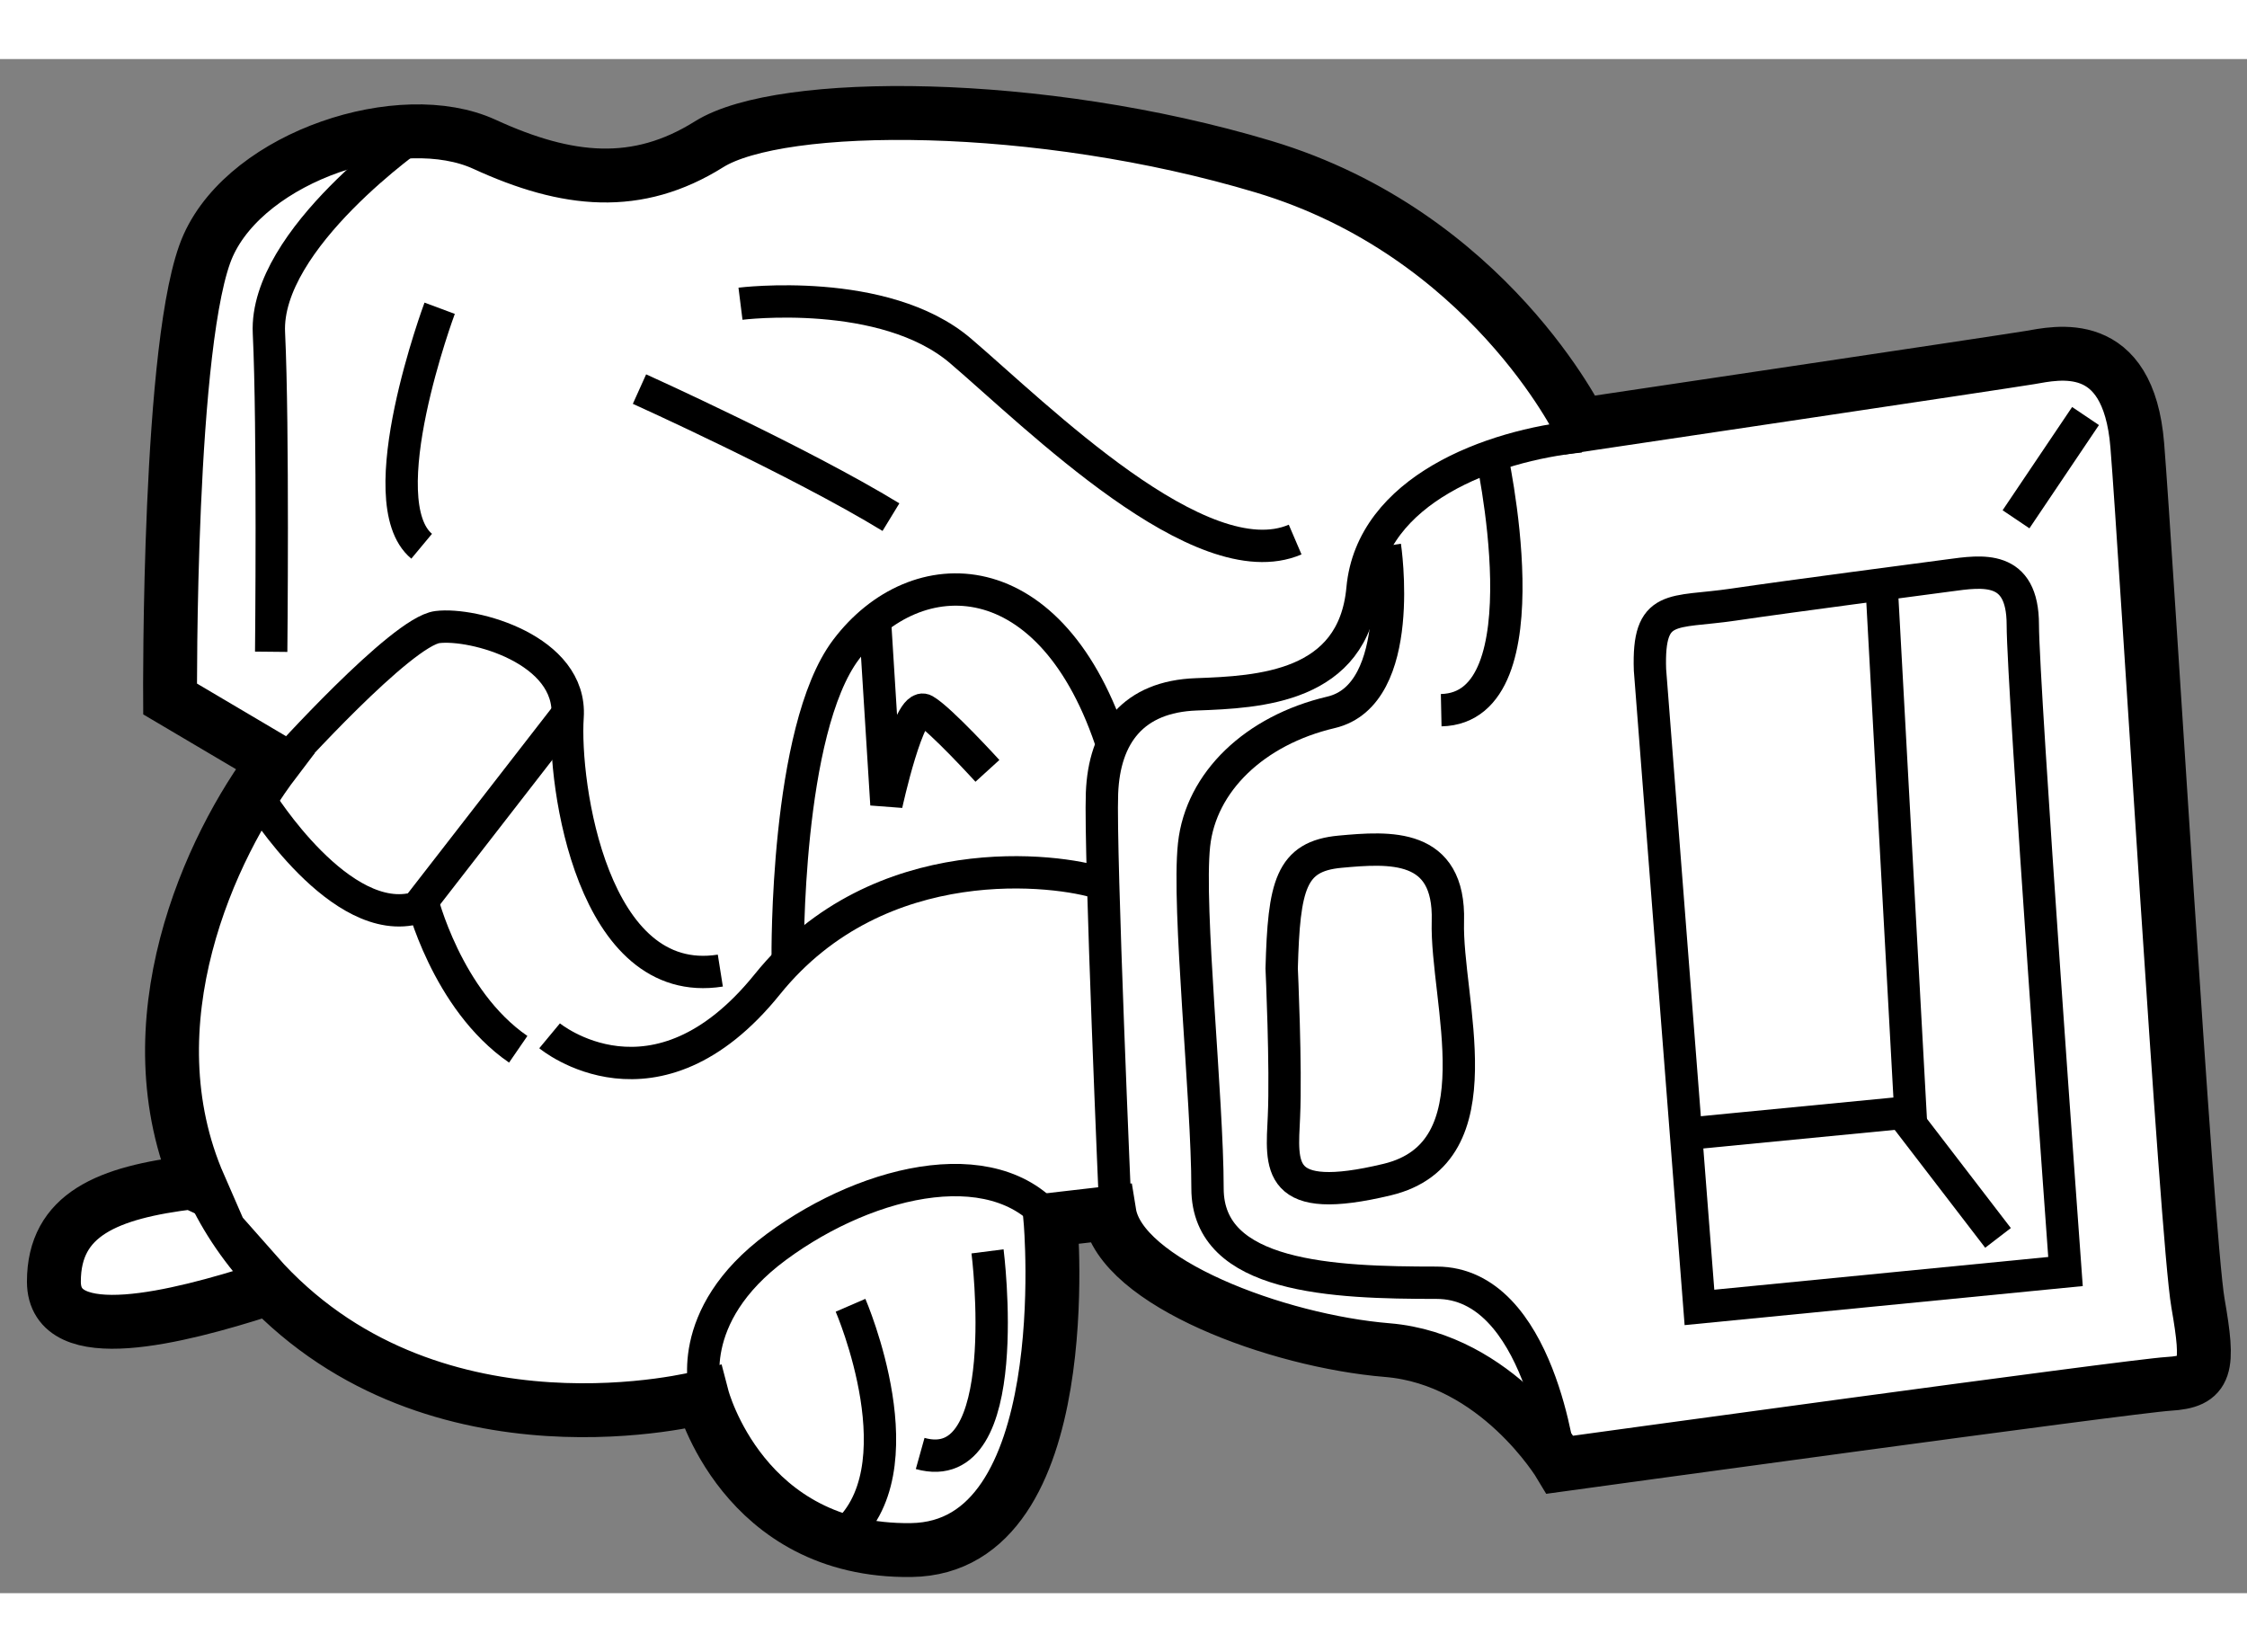
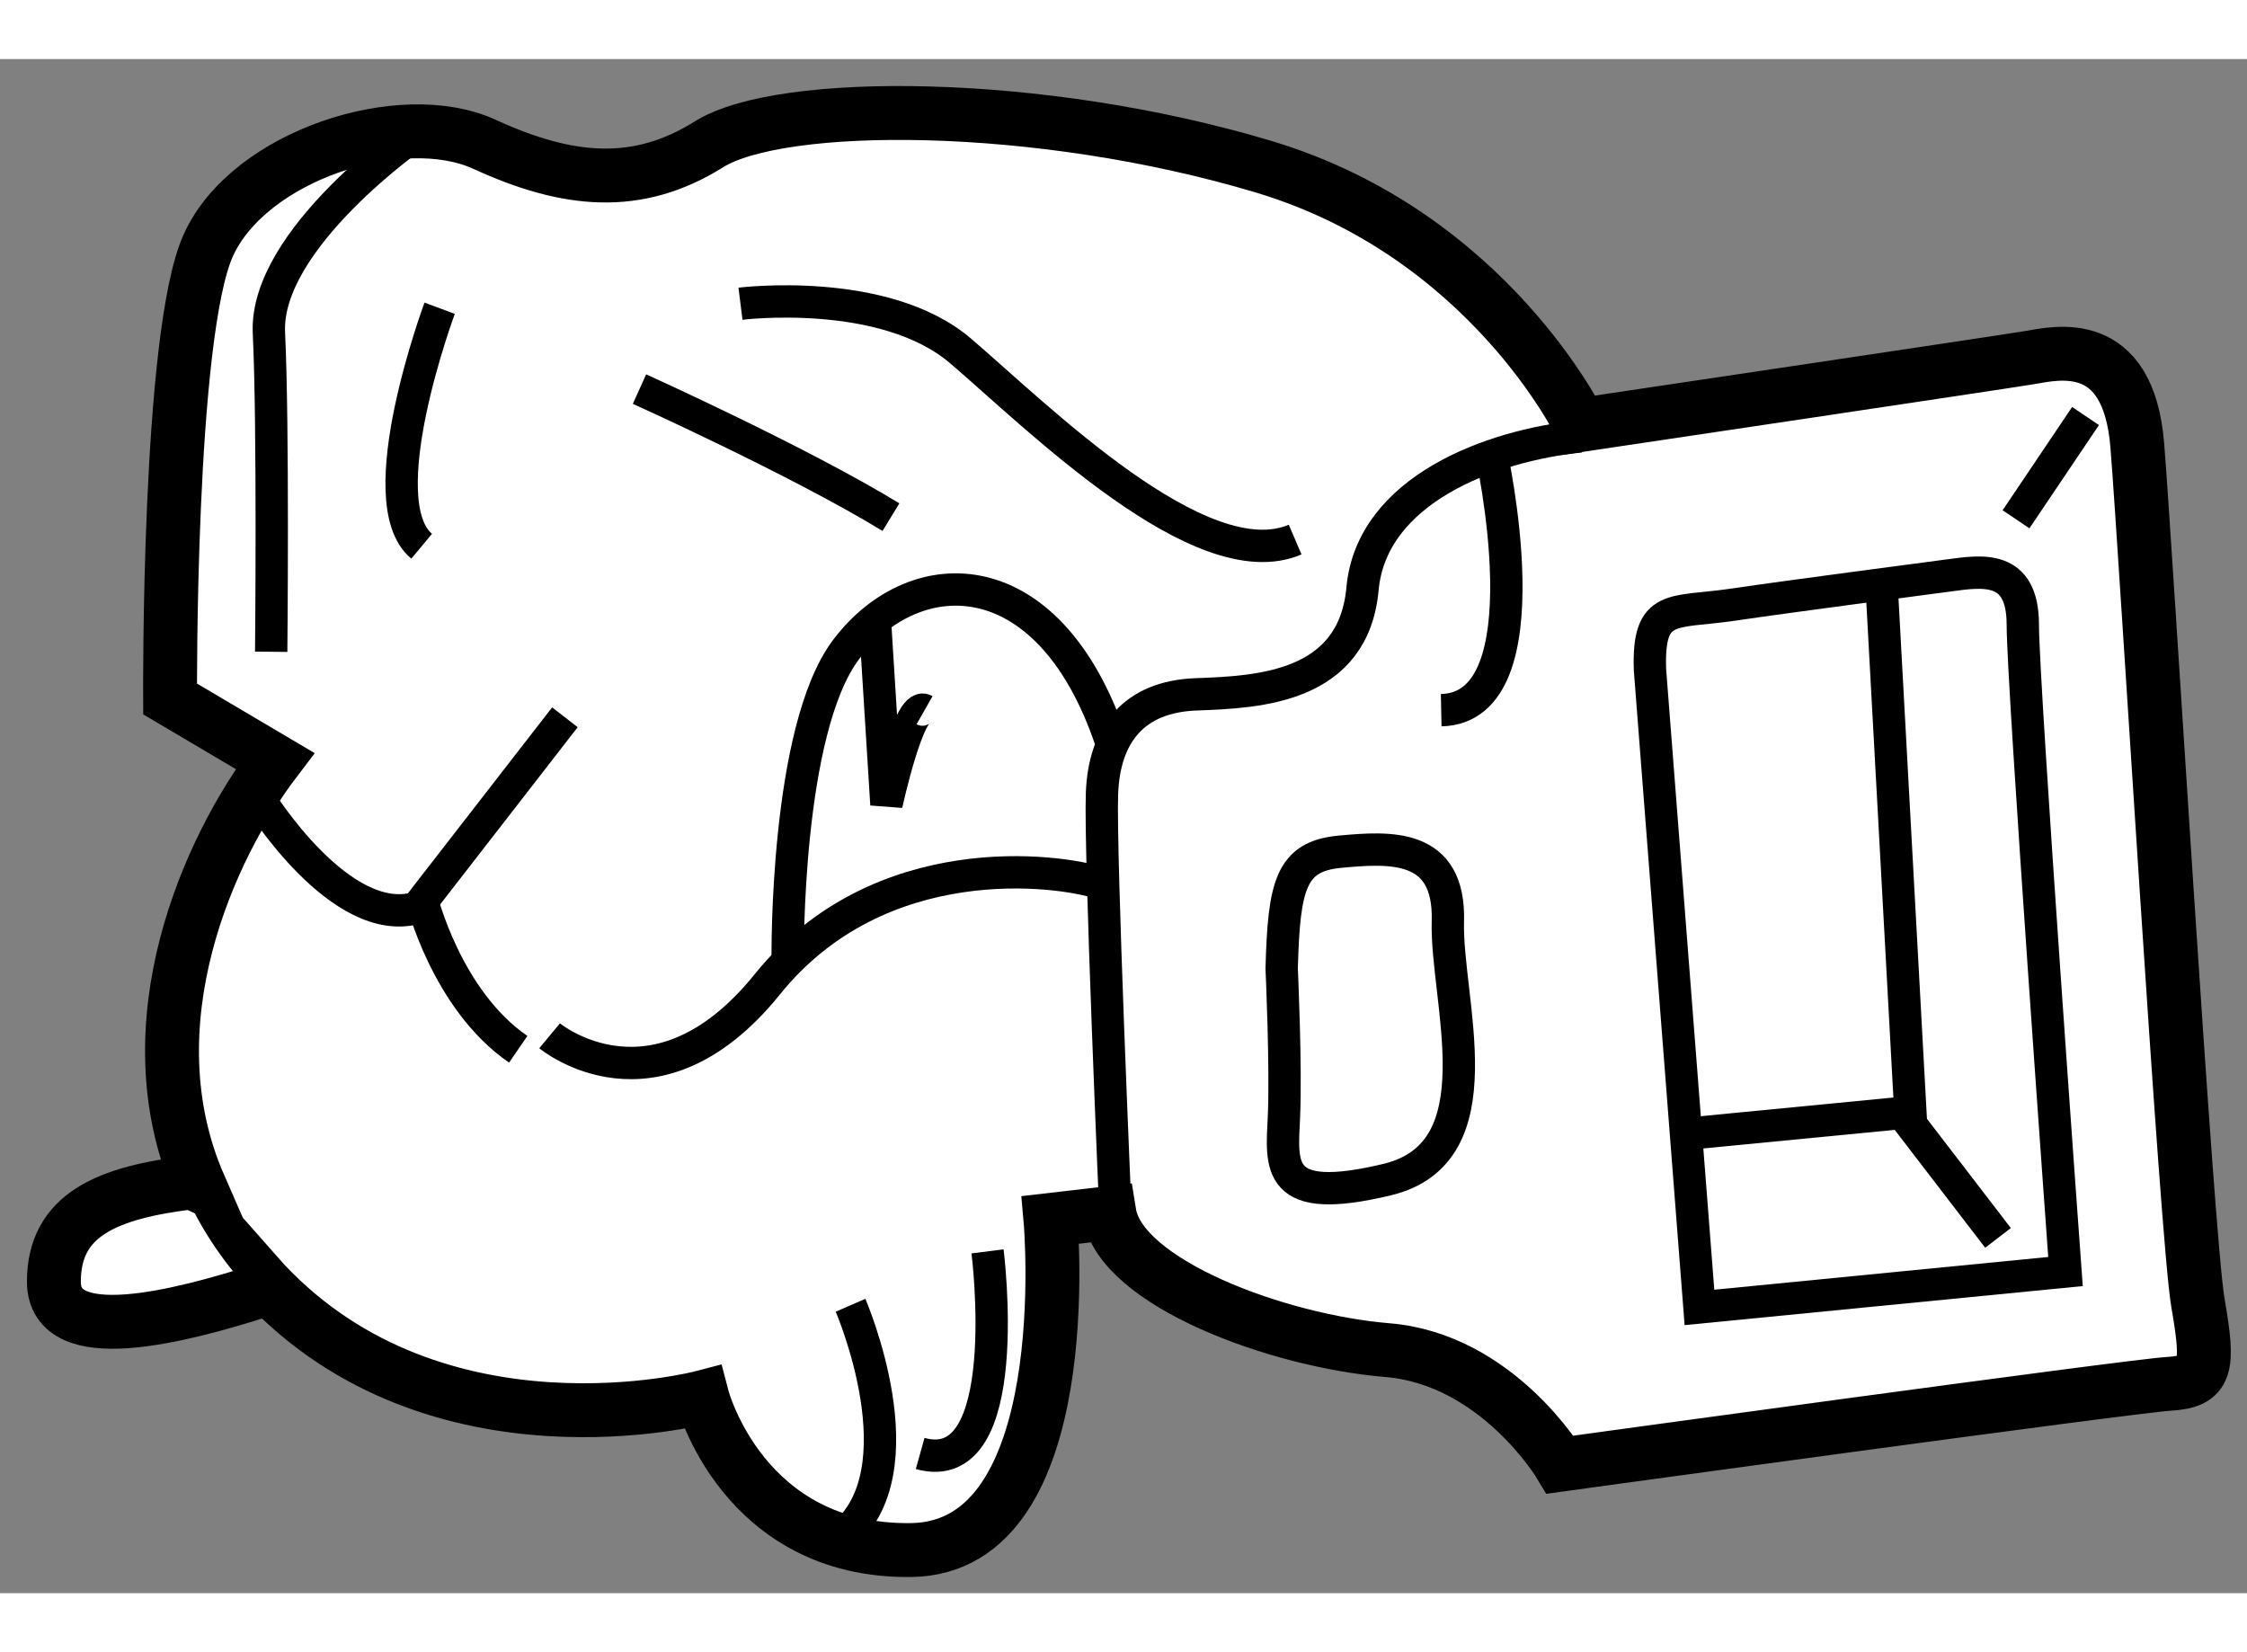
<svg xmlns="http://www.w3.org/2000/svg" version="1.1" x="0px" y="0px" width="244.8px" height="180px" viewBox="61.609 69.376 20.847 14.233" enable-background="new 0 0 244.8 180" xml:space="preserve">
  <rect x="61.609" y="69.376" width="20.847" height="14.233" fill="#808080" stroke="none" />
  <g>
    <path fill="#FFFFFF" stroke="#000000" stroke-width="0.5" d="M64.047,80.797c-0.781,0.25-1.938,0.548-1.938-0.078    c0-0.625,0.5-0.828,1.281-0.922l0.069,0.032c-0.656-1.502,0.096-3.146,0.701-3.941l-0.973-0.575c0,0-0.021-3.375,0.354-4.208    s1.792-1.292,2.563-0.938s1.417,0.417,2.083,0s3.063-0.417,5.146,0.208s2.938,2.396,2.938,2.396s3.917-0.583,4.167-0.625    s0.917-0.208,1,0.813s0.458,7.354,0.563,7.958s0.083,0.729-0.271,0.75s-5.646,0.75-5.646,0.75s-0.584-0.979-1.604-1.063    s-2.475-0.625-2.579-1.271l-0.546,0.063c0,0,0.271,3.042-1.292,3.063s-1.938-1.417-1.938-1.417s-2.458,0.646-4.063-1.063    c-0.008-0.009-0.017-0.019-0.025-0.028L64.047,80.797z" />
    <path fill="none" stroke="#000000" stroke-width="0.3" d="M68.479,71.646c0,0,1.334-0.167,2.042,0.438s2.229,2.125,3.104,1.75" />
    <path fill="none" stroke="#000000" stroke-width="0.3" d="M65.688,71.688c0,0-0.667,1.792-0.167,2.208" />
    <path fill="none" stroke="#000000" stroke-width="0.3" d="M65.479,70.063c0,0-1.417,0.979-1.375,1.854s0.021,2.958,0.021,2.958" />
    <path fill="none" stroke="#000000" stroke-width="0.3" d="M67.542,72.438c0,0,1.479,0.667,2.333,1.188" />
-     <path fill="none" stroke="#000000" stroke-width="0.3" d="M64.229,75.917c0,0,1.104-1.229,1.438-1.271s1.25,0.208,1.208,0.833    s0.229,2.542,1.417,2.354" />
    <path fill="none" stroke="#000000" stroke-width="0.3" d="M64.021,76.25c0,0,0.75,1.208,1.458,1l1.371-1.767" />
    <path fill="none" stroke="#000000" stroke-width="0.3" d="M65.521,77.167c0,0,0.229,0.937,0.896,1.396" />
    <path fill="none" stroke="#000000" stroke-width="0.3" d="M66.708,78.438c0,0,0.979,0.813,2.021-0.479s2.708-1.063,3.083-0.938" />
    <path fill="none" stroke="#000000" stroke-width="0.3" d="M68.917,77.708c0,0-0.022-2.107,0.542-2.854    C70.104,74,71.375,74,71.938,75.771" />
-     <path fill="none" stroke="#000000" stroke-width="0.3" d="M69.729,74.625l0.104,1.667c0,0,0.208-0.958,0.354-0.875    s0.583,0.563,0.583,0.563" />
-     <path fill="none" stroke="#000000" stroke-width="0.3" d="M68.158,81.75c0,0-0.22-0.708,0.655-1.354s2.104-0.917,2.604-0.167" />
+     <path fill="none" stroke="#000000" stroke-width="0.3" d="M69.729,74.625l0.104,1.667c0,0,0.208-0.958,0.354-0.875    " />
    <path fill="none" stroke="#000000" stroke-width="0.3" d="M69.5,80.938c0,0,0.667,1.542-0.083,2.146" />
    <path fill="none" stroke="#000000" stroke-width="0.3" d="M70.771,80.438c0,0,0.271,2.125-0.625,1.875" />
    <path fill="none" stroke="#000000" stroke-width="0.3" d="M71.958,80.083c0,0-0.146-3.354-0.125-3.896s0.292-0.896,0.875-0.917    s1.458-0.062,1.542-0.979s1.188-1.33,2.021-1.414" />
-     <path fill="none" stroke="#000000" stroke-width="0.3" d="M76.083,82.417c0,0-0.188-1.688-1.146-1.688s-2.125-0.042-2.125-0.875    s-0.188-2.604-0.125-3.188s0.563-1.063,1.271-1.229s0.5-1.542,0.5-1.542" />
    <path fill="none" stroke="#000000" stroke-width="0.3" d="M75.438,73c0,0,0.542,2.396-0.458,2.417" />
    <line fill="none" stroke="#000000" stroke-width="0.3" x1="80.313" y1="73.646" x2="80.958" y2="72.688" />
    <polyline fill="none" stroke="#000000" stroke-width="0.3" points="77.188,79.354 79.333,79.146 79.063,74.208   " />
    <line fill="none" stroke="#000000" stroke-width="0.3" x1="79.25" y1="79.146" x2="80.146" y2="80.313" />
    <path fill="none" stroke="#000000" stroke-width="0.3" d="M76.917,75.042c-0.021-0.625,0.208-0.521,0.771-0.604    s1.688-0.229,2-0.271s0.688-0.104,0.688,0.458s0.396,6,0.396,6l-3.396,0.333L76.917,75.042z" />
    <path fill="none" stroke="#000000" stroke-width="0.3" d="M73.5,77.813c0.021-0.771,0.083-1.041,0.542-1.083s1.021-0.084,1,0.646    s0.479,2.146-0.563,2.396s-0.979-0.125-0.958-0.583S73.5,77.813,73.5,77.813z" />
    <path fill="none" stroke="#000000" stroke-width="0.3" d="M64.038,80.702c-0.26-0.281-0.448-0.575-0.578-0.873" />
  </g>
</svg>